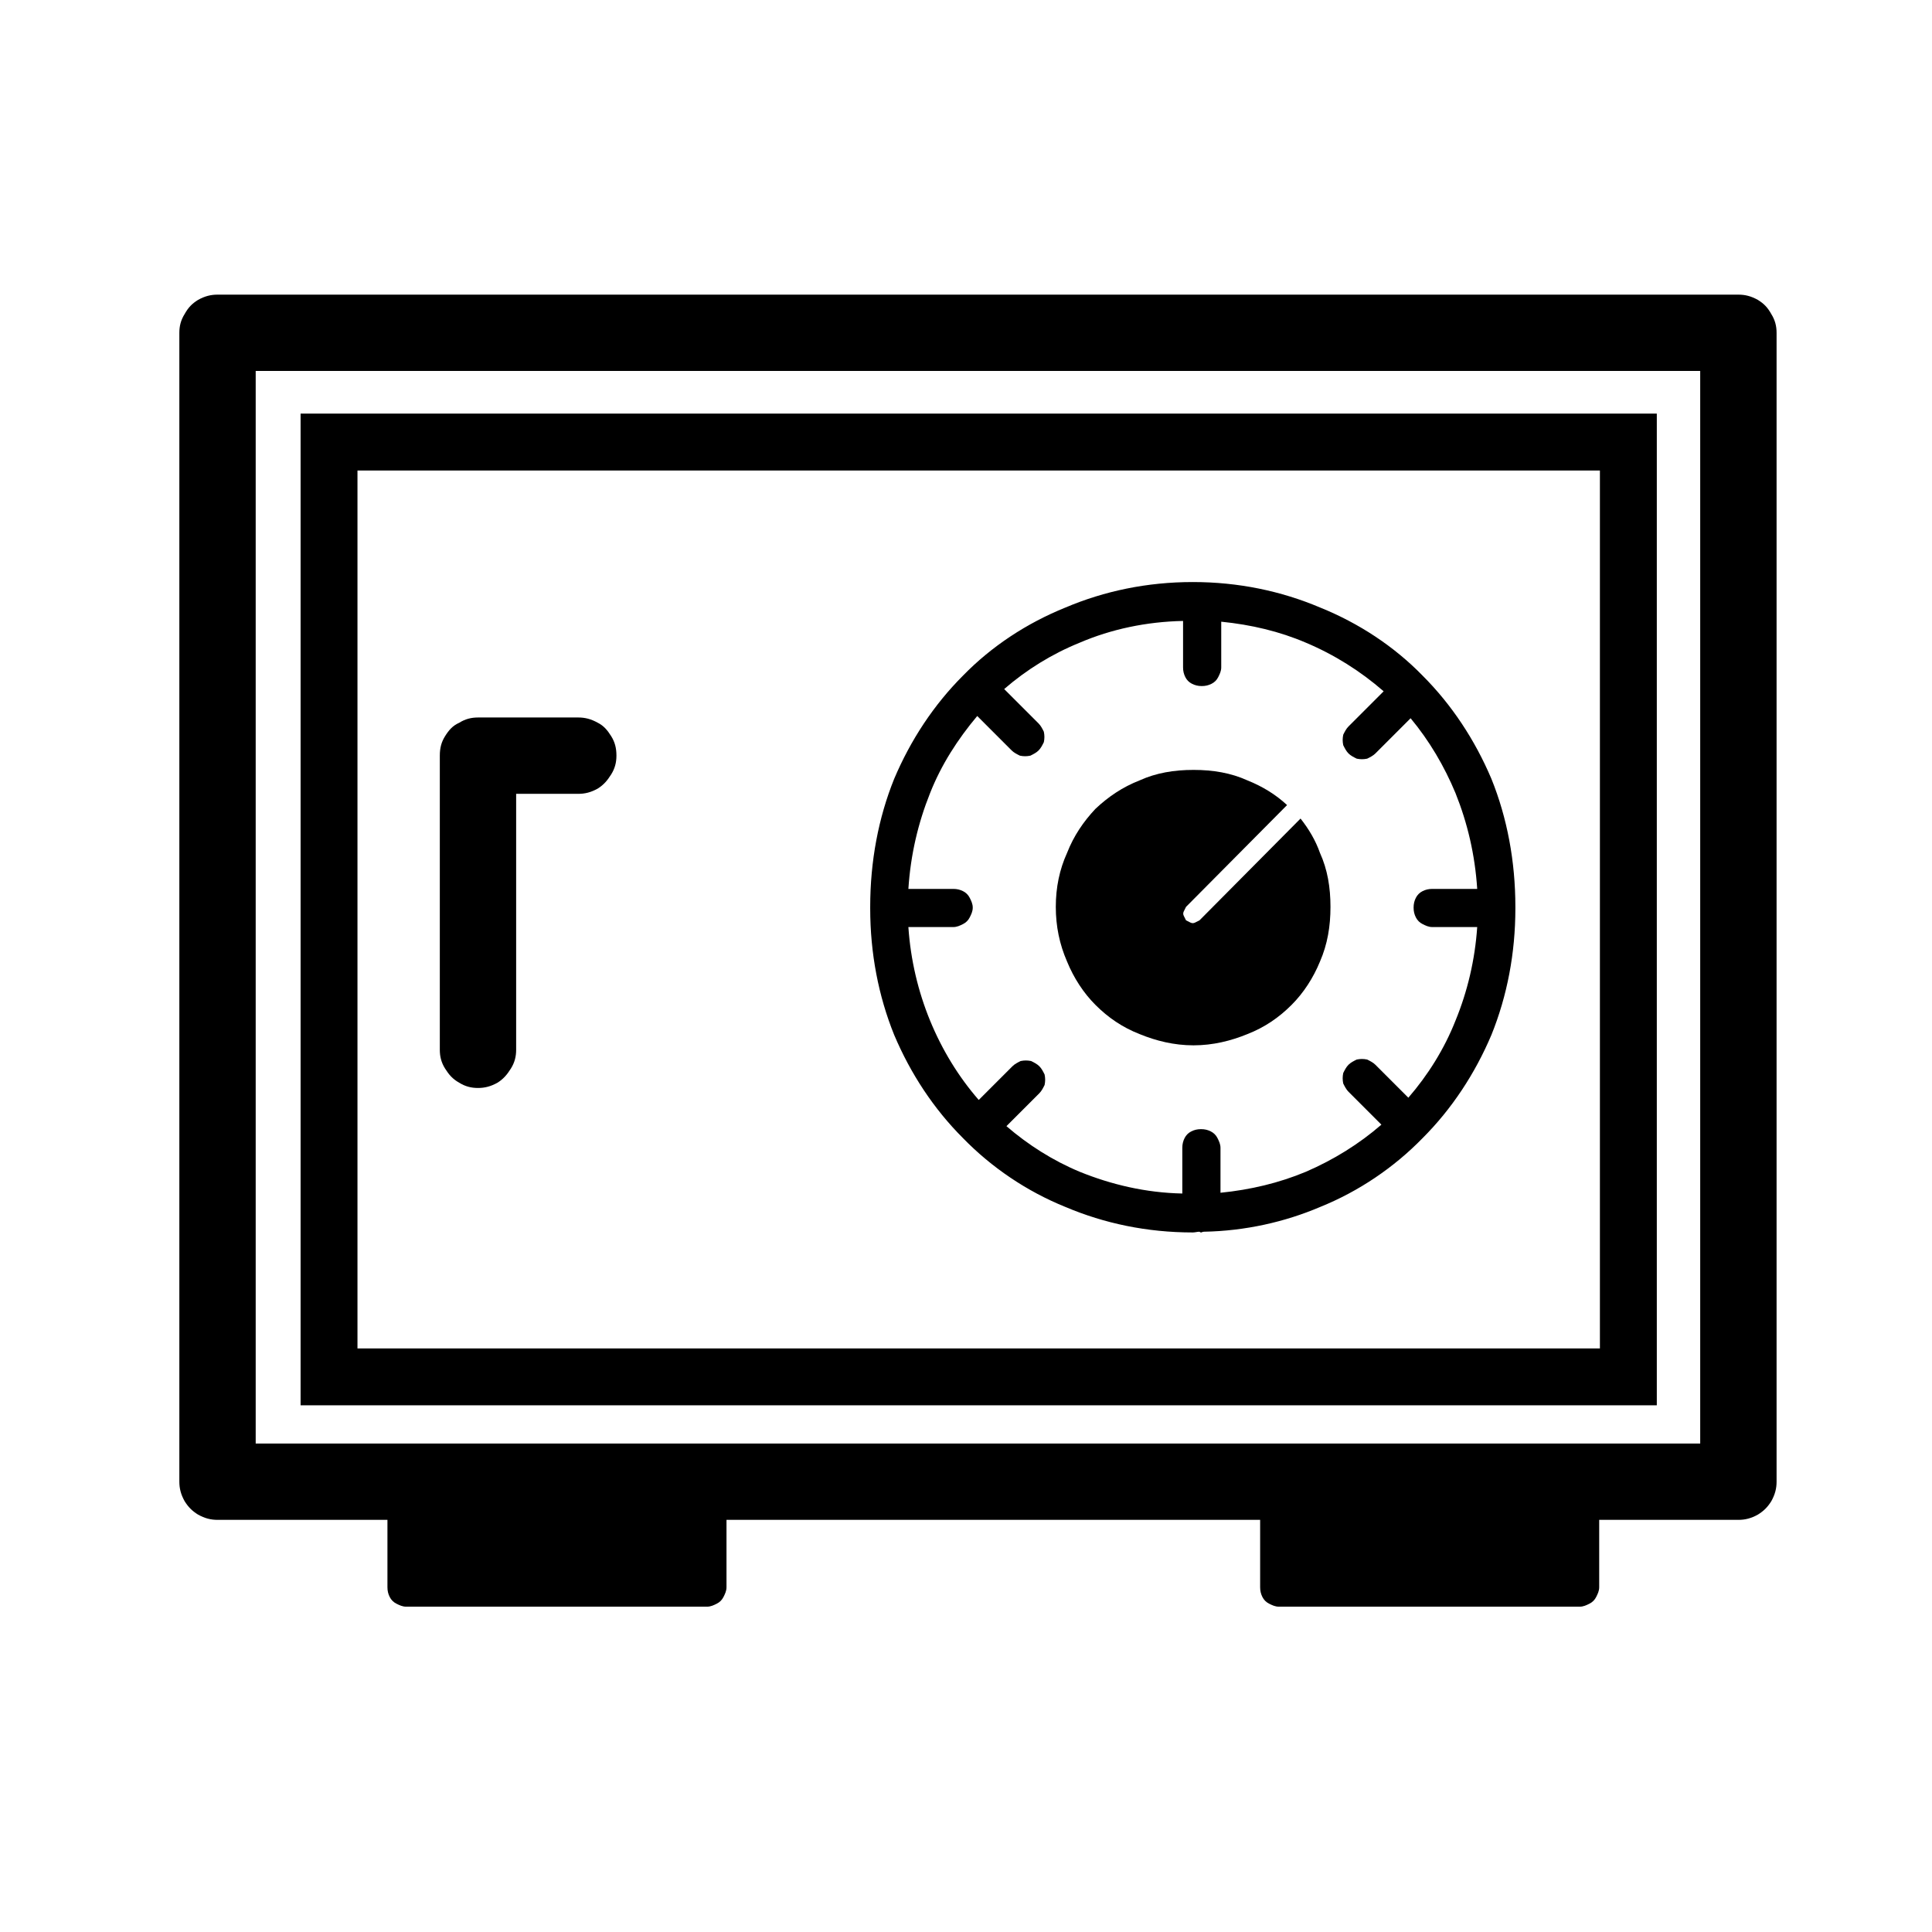
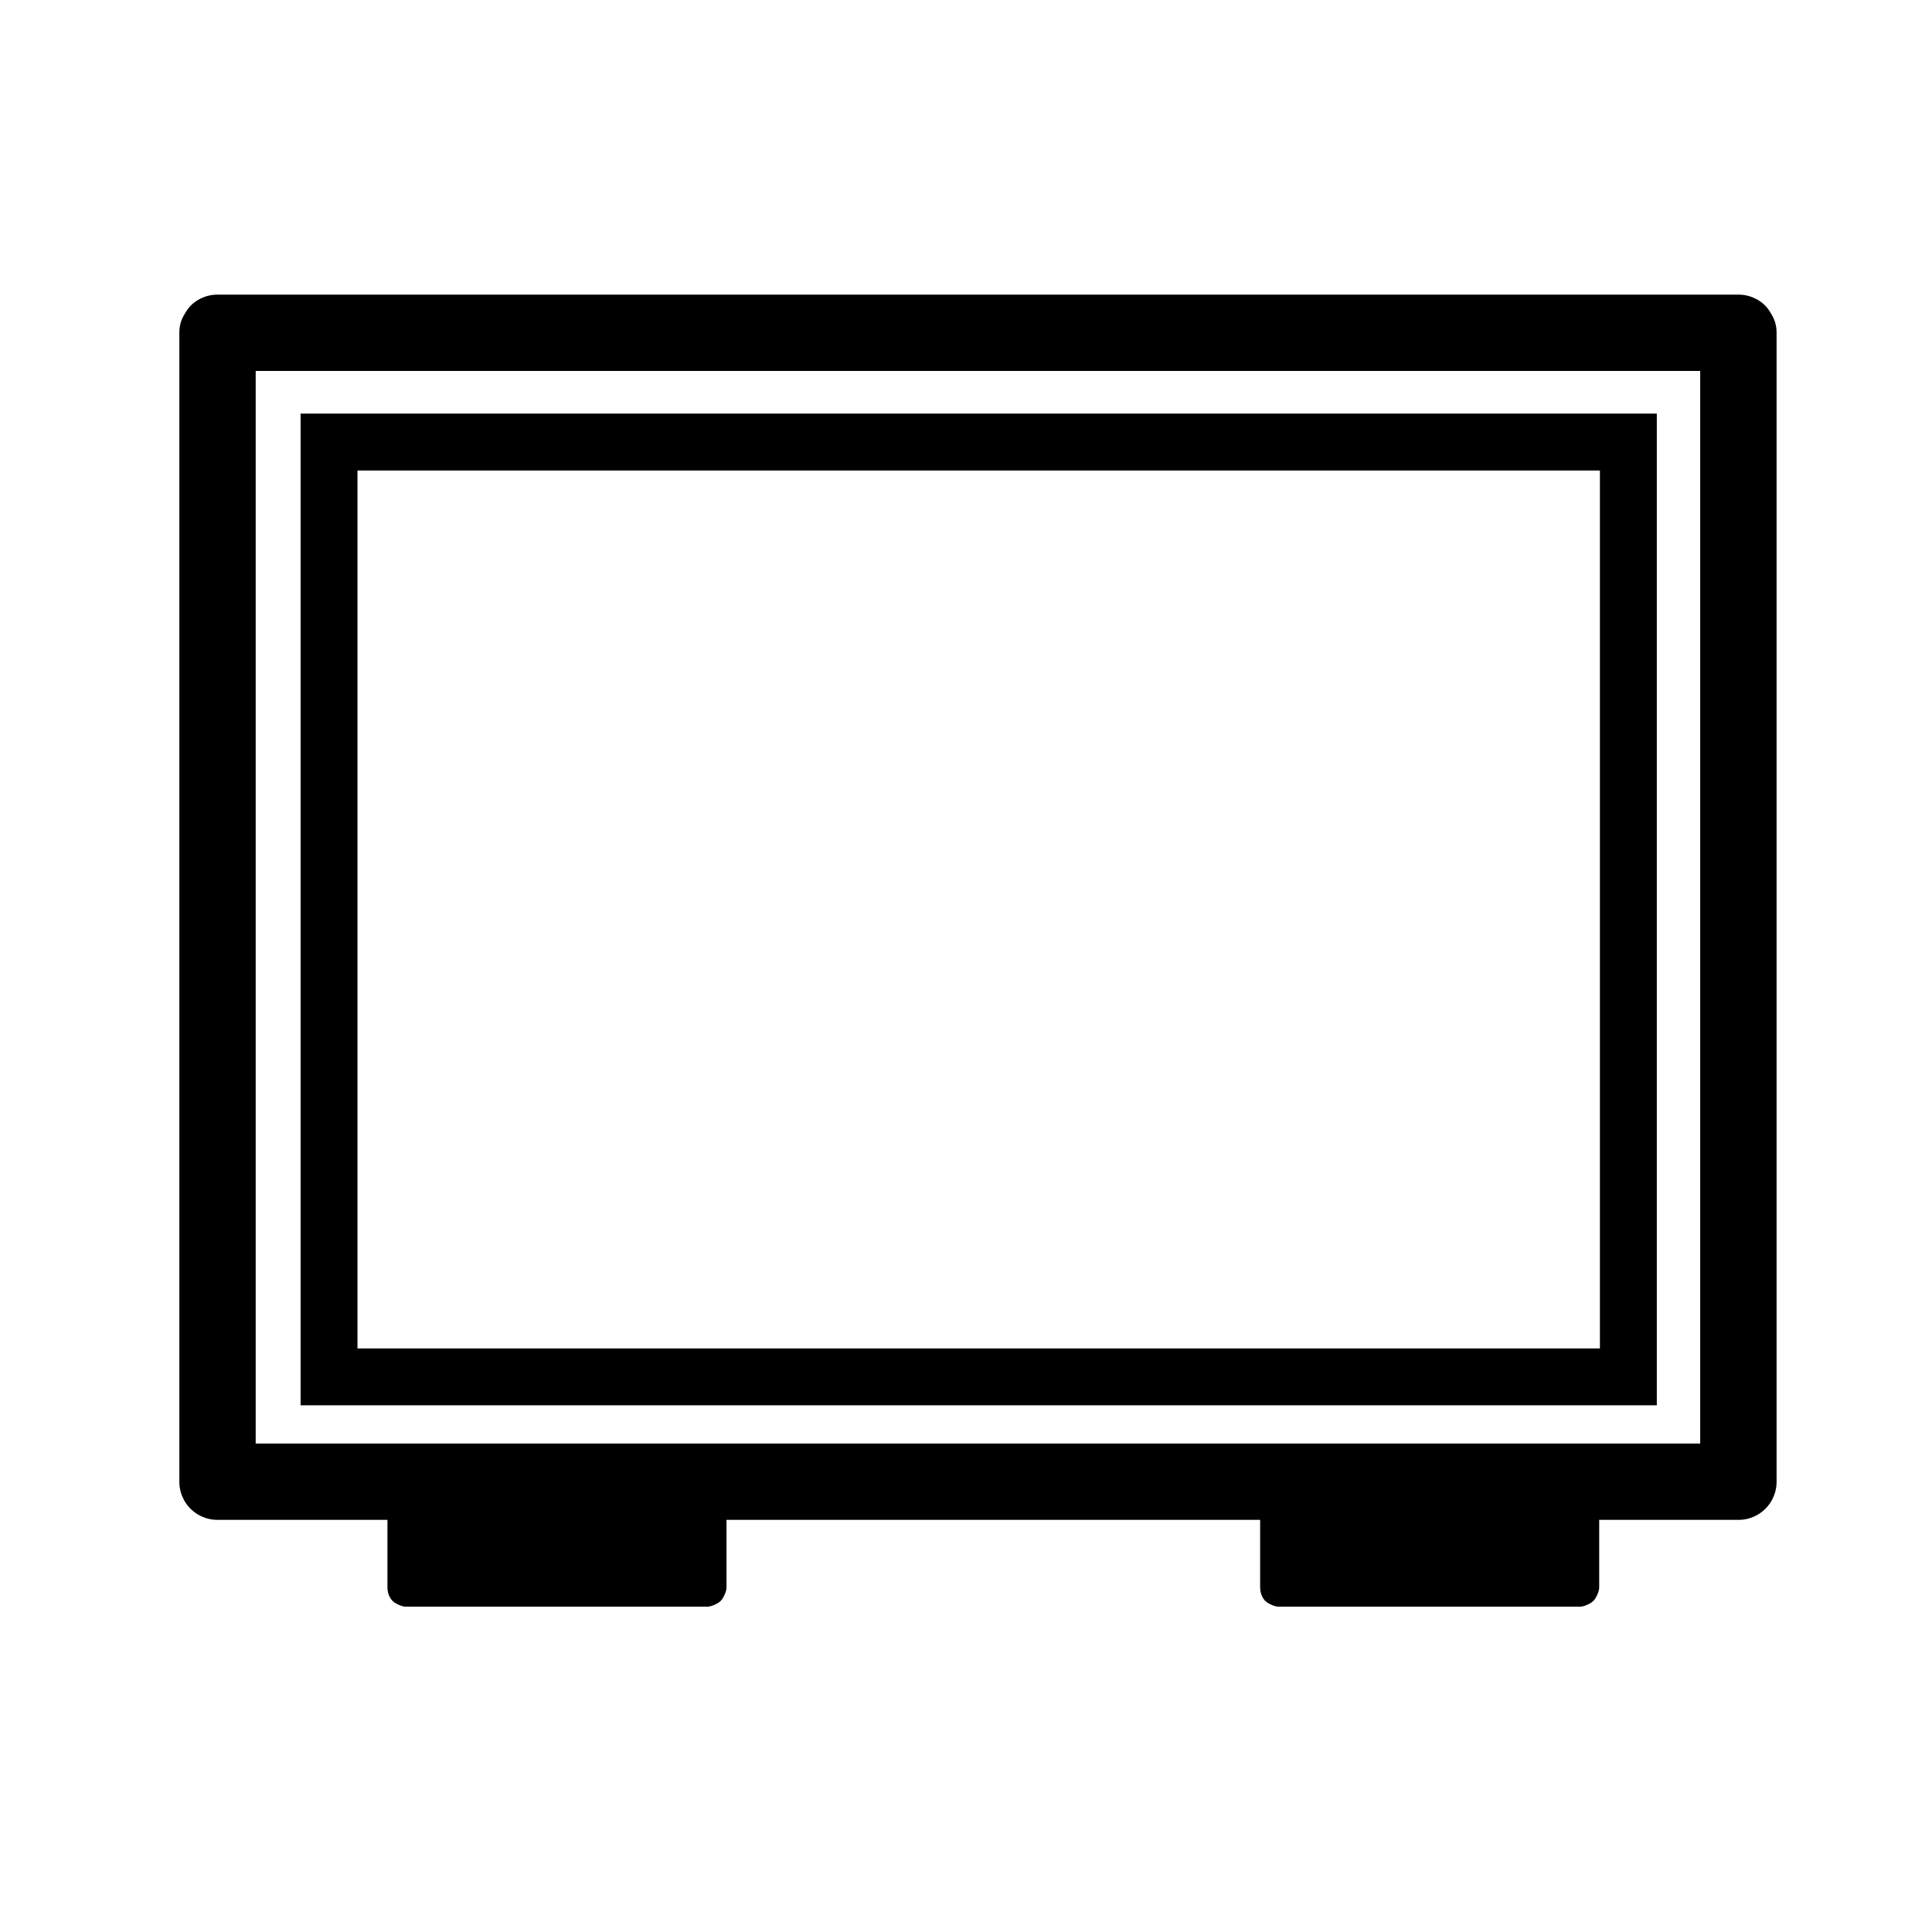
<svg xmlns="http://www.w3.org/2000/svg" fill="#000000" width="800px" height="800px" version="1.1" viewBox="144 144 512 512">
  <g fill-rule="evenodd">
    <path d="m196.49 545.39c-1.586-0.992-2.578-1.984-3.57-3.57-0.992-1.785-1.391-3.375-1.391-5.16v-304.46c0-1.785 0.398-3.371 1.391-4.961 0.992-1.785 1.984-2.777 3.57-3.766 1.785-0.992 3.371-1.391 5.156-1.391h403.05c1.785 0 3.371 0.398 5.156 1.391 1.59 0.988 2.578 1.98 3.57 3.766 0.992 1.59 1.391 3.176 1.391 4.961v304.46c0 1.785-0.398 3.375-1.391 5.16-0.992 1.586-1.98 2.578-3.57 3.57-1.785 0.992-3.371 1.387-5.156 1.387h-36.891v17.852c0 0.992-0.398 1.785-0.797 2.578-0.395 0.793-0.988 1.391-1.785 1.785-0.793 0.398-1.586 0.793-2.578 0.793h-79.734c-0.992 0-1.785-0.395-2.578-0.793-0.797-0.395-1.391-0.992-1.785-1.785-0.398-0.793-0.598-1.586-0.598-2.578v-17.852h-141.42v17.852c0 0.992-0.398 1.785-0.793 2.578-0.398 0.793-0.992 1.391-1.785 1.785-0.793 0.398-1.59 0.793-2.578 0.793h-79.738c-0.992 0-1.785-0.395-2.578-0.793-0.793-0.395-1.391-0.992-1.785-1.785-0.398-0.793-0.598-1.586-0.598-2.578v-17.852h-45.023c-1.785 0-3.371-0.395-5.156-1.387zm15.273-18.844h382.81v-284.24h-382.81z" />
-     <path d="m461.88 387.9 26.777-26.977c2.184 2.777 3.969 5.754 5.156 9.125 1.984 4.363 2.777 9.125 2.777 14.281s-0.793 9.918-2.777 14.48c-1.785 4.363-4.363 8.332-7.535 11.504-3.371 3.371-7.141 5.949-11.703 7.734-4.363 1.785-9.125 2.977-14.281 2.977s-9.918-1.191-14.281-2.977c-4.562-1.785-8.332-4.363-11.703-7.734-3.172-3.172-5.75-7.141-7.535-11.504-1.984-4.562-2.977-9.324-2.977-14.48s0.992-9.918 2.977-14.281c1.785-4.562 4.363-8.328 7.535-11.703 3.371-3.172 7.141-5.75 11.703-7.535 4.363-1.984 9.125-2.777 14.281-2.777s9.918 0.793 14.281 2.777c3.969 1.586 7.539 3.769 10.512 6.543l-26.777 26.977c-0.199 0.398-0.395 0.793-0.594 1.191-0.199 0.395-0.199 0.793 0 1.191 0.199 0.395 0.395 0.793 0.594 1.188 0.398 0.199 0.793 0.398 1.191 0.598 0.395 0.195 0.793 0.195 1.191 0 0.395-0.199 0.793-0.398 1.188-0.598z" />
-     <path d="m493.82 304.99c10.316 4.164 19.637 10.316 27.176 18.051 7.734 7.734 13.883 17.059 18.25 27.371 4.164 10.316 6.344 21.82 6.344 33.918v0.199 0.199c0 11.898-2.18 23.207-6.344 33.52-4.367 10.316-10.516 19.637-18.25 27.371-7.539 7.738-16.859 14.086-27.176 18.25-9.32 3.969-19.832 6.348-30.742 6.547-0.398 0-0.594 0.195-0.793 0.195s-0.398-0.195-0.398-0.195c-0.594 0-1.188 0.195-1.785 0.195-12.098 0-23.406-2.379-33.719-6.742-10.312-4.164-19.637-10.512-27.172-18.25-7.738-7.734-13.887-17.055-18.25-27.371-4.164-10.312-6.348-21.621-6.348-33.52v-0.199-0.199c0-12.098 2.184-23.602 6.348-33.918 4.363-10.312 10.512-19.637 18.25-27.371 7.535-7.734 16.859-13.887 27.172-18.051 10.312-4.363 21.621-6.742 33.719-6.742 12.102 0 23.406 2.379 33.719 6.742zm-3.766 149.55c7.336-3.172 14.082-7.336 20.031-12.496l-8.727-8.727c-0.594-0.594-0.992-1.387-1.387-2.18-0.199-0.992-0.199-1.785 0-2.777 0.395-0.793 0.793-1.586 1.387-2.184 0.594-0.594 1.387-0.992 2.184-1.387 0.988-0.199 1.785-0.199 2.773 0 0.797 0.395 1.59 0.793 2.184 1.387l8.727 8.727c5.156-5.949 9.523-12.891 12.496-20.43 3.176-7.734 5.156-16.066 5.754-24.793h-11.902c-0.992 0-1.785-0.395-2.578-0.793-0.793-0.395-1.387-0.992-1.785-1.785-0.398-0.793-0.594-1.586-0.594-2.578 0-0.992 0.195-1.785 0.594-2.578 0.398-0.793 0.992-1.391 1.785-1.785 0.793-0.398 1.586-0.594 2.578-0.594h11.902c-0.598-9.125-2.578-17.457-5.754-25.391-2.973-7.141-6.941-13.883-11.898-19.836l-9.324 9.324c-0.594 0.594-1.387 0.992-2.184 1.387-0.988 0.199-1.785 0.199-2.773 0-0.797-0.395-1.59-0.793-2.184-1.387-0.594-0.598-0.992-1.391-1.387-2.184-0.199-0.992-0.199-1.785 0-2.777 0.395-0.793 0.793-1.586 1.387-2.18l9.324-9.324c-6.152-5.356-13.094-9.719-20.629-12.891-6.945-2.977-14.48-4.762-22.414-5.555v12.098c0 0.992-0.398 1.785-0.793 2.578-0.398 0.797-0.992 1.391-1.785 1.785-0.793 0.398-1.59 0.598-2.578 0.598-0.992 0-1.785-0.199-2.582-0.598-0.793-0.395-1.387-0.988-1.785-1.785-0.395-0.793-0.594-1.586-0.594-2.578v-12.297c-9.719 0.199-19.043 2.184-27.371 5.754-7.34 2.973-14.082 7.141-20.035 12.297l9.125 9.125c0.594 0.594 0.992 1.387 1.387 2.18 0.199 0.992 0.199 1.785 0 2.777-0.395 0.793-0.793 1.586-1.387 2.184-0.594 0.594-1.387 0.992-2.184 1.387-0.988 0.199-1.785 0.199-2.773 0-0.797-0.395-1.59-0.793-2.184-1.387l-9.125-9.125c-5.156 6.148-9.52 12.891-12.496 20.43-3.172 7.934-5.156 16.266-5.75 25.391h11.898c0.992 0 1.785 0.195 2.582 0.594 0.793 0.395 1.387 0.992 1.785 1.785 0.395 0.793 0.793 1.586 0.793 2.578 0 0.992-0.398 1.785-0.793 2.578-0.398 0.793-0.992 1.391-1.785 1.785-0.797 0.398-1.59 0.793-2.582 0.793h-11.898c0.594 8.727 2.578 17.059 5.75 24.793 3.176 7.738 7.539 14.879 12.895 21.027l8.926-8.926c0.594-0.598 1.387-0.992 2.18-1.391 0.992-0.195 1.785-0.195 2.777 0 0.793 0.398 1.586 0.793 2.184 1.391 0.594 0.594 0.992 1.387 1.387 2.18 0.199 0.992 0.199 1.785 0 2.777-0.395 0.793-0.793 1.586-1.387 2.184l-8.727 8.727c5.75 4.957 12.297 9.125 19.438 12.098 8.328 3.375 17.453 5.555 27.172 5.754v-12.098c0-0.992 0.199-1.785 0.598-2.582 0.395-0.793 0.992-1.387 1.785-1.785 0.793-0.395 1.586-0.594 2.578-0.594s1.785 0.199 2.578 0.594c0.793 0.398 1.387 0.992 1.785 1.785 0.395 0.797 0.793 1.59 0.793 2.582v11.898c7.934-0.793 15.473-2.578 22.613-5.555z" />
    <path d="m223.66 508.89v-255.28h359.41v262.81h-359.41zm15.074-7.539h329.26v-232.66h-329.26z" />
-     <path d="m297.25 334.14c1.785 0 3.371 0.398 5.156 1.391 1.586 0.793 2.578 1.984 3.57 3.57 0.992 1.586 1.387 3.172 1.387 5.156 0 1.785-0.395 3.371-1.387 4.961-0.992 1.586-1.984 2.773-3.57 3.766-1.785 0.992-3.371 1.391-5.156 1.391h-16.465v67.836c0 1.785-0.395 3.371-1.387 4.957-0.992 1.586-1.984 2.777-3.57 3.769-1.785 0.992-3.371 1.387-5.156 1.387-1.785 0-3.375-0.395-4.961-1.387-1.785-0.992-2.777-2.184-3.769-3.769-0.992-1.586-1.387-3.172-1.387-4.957v-77.953c0-1.984 0.395-3.57 1.387-5.156 0.992-1.586 1.984-2.777 3.769-3.57 1.586-0.992 3.176-1.391 4.961-1.391z" />
  </g>
</svg>